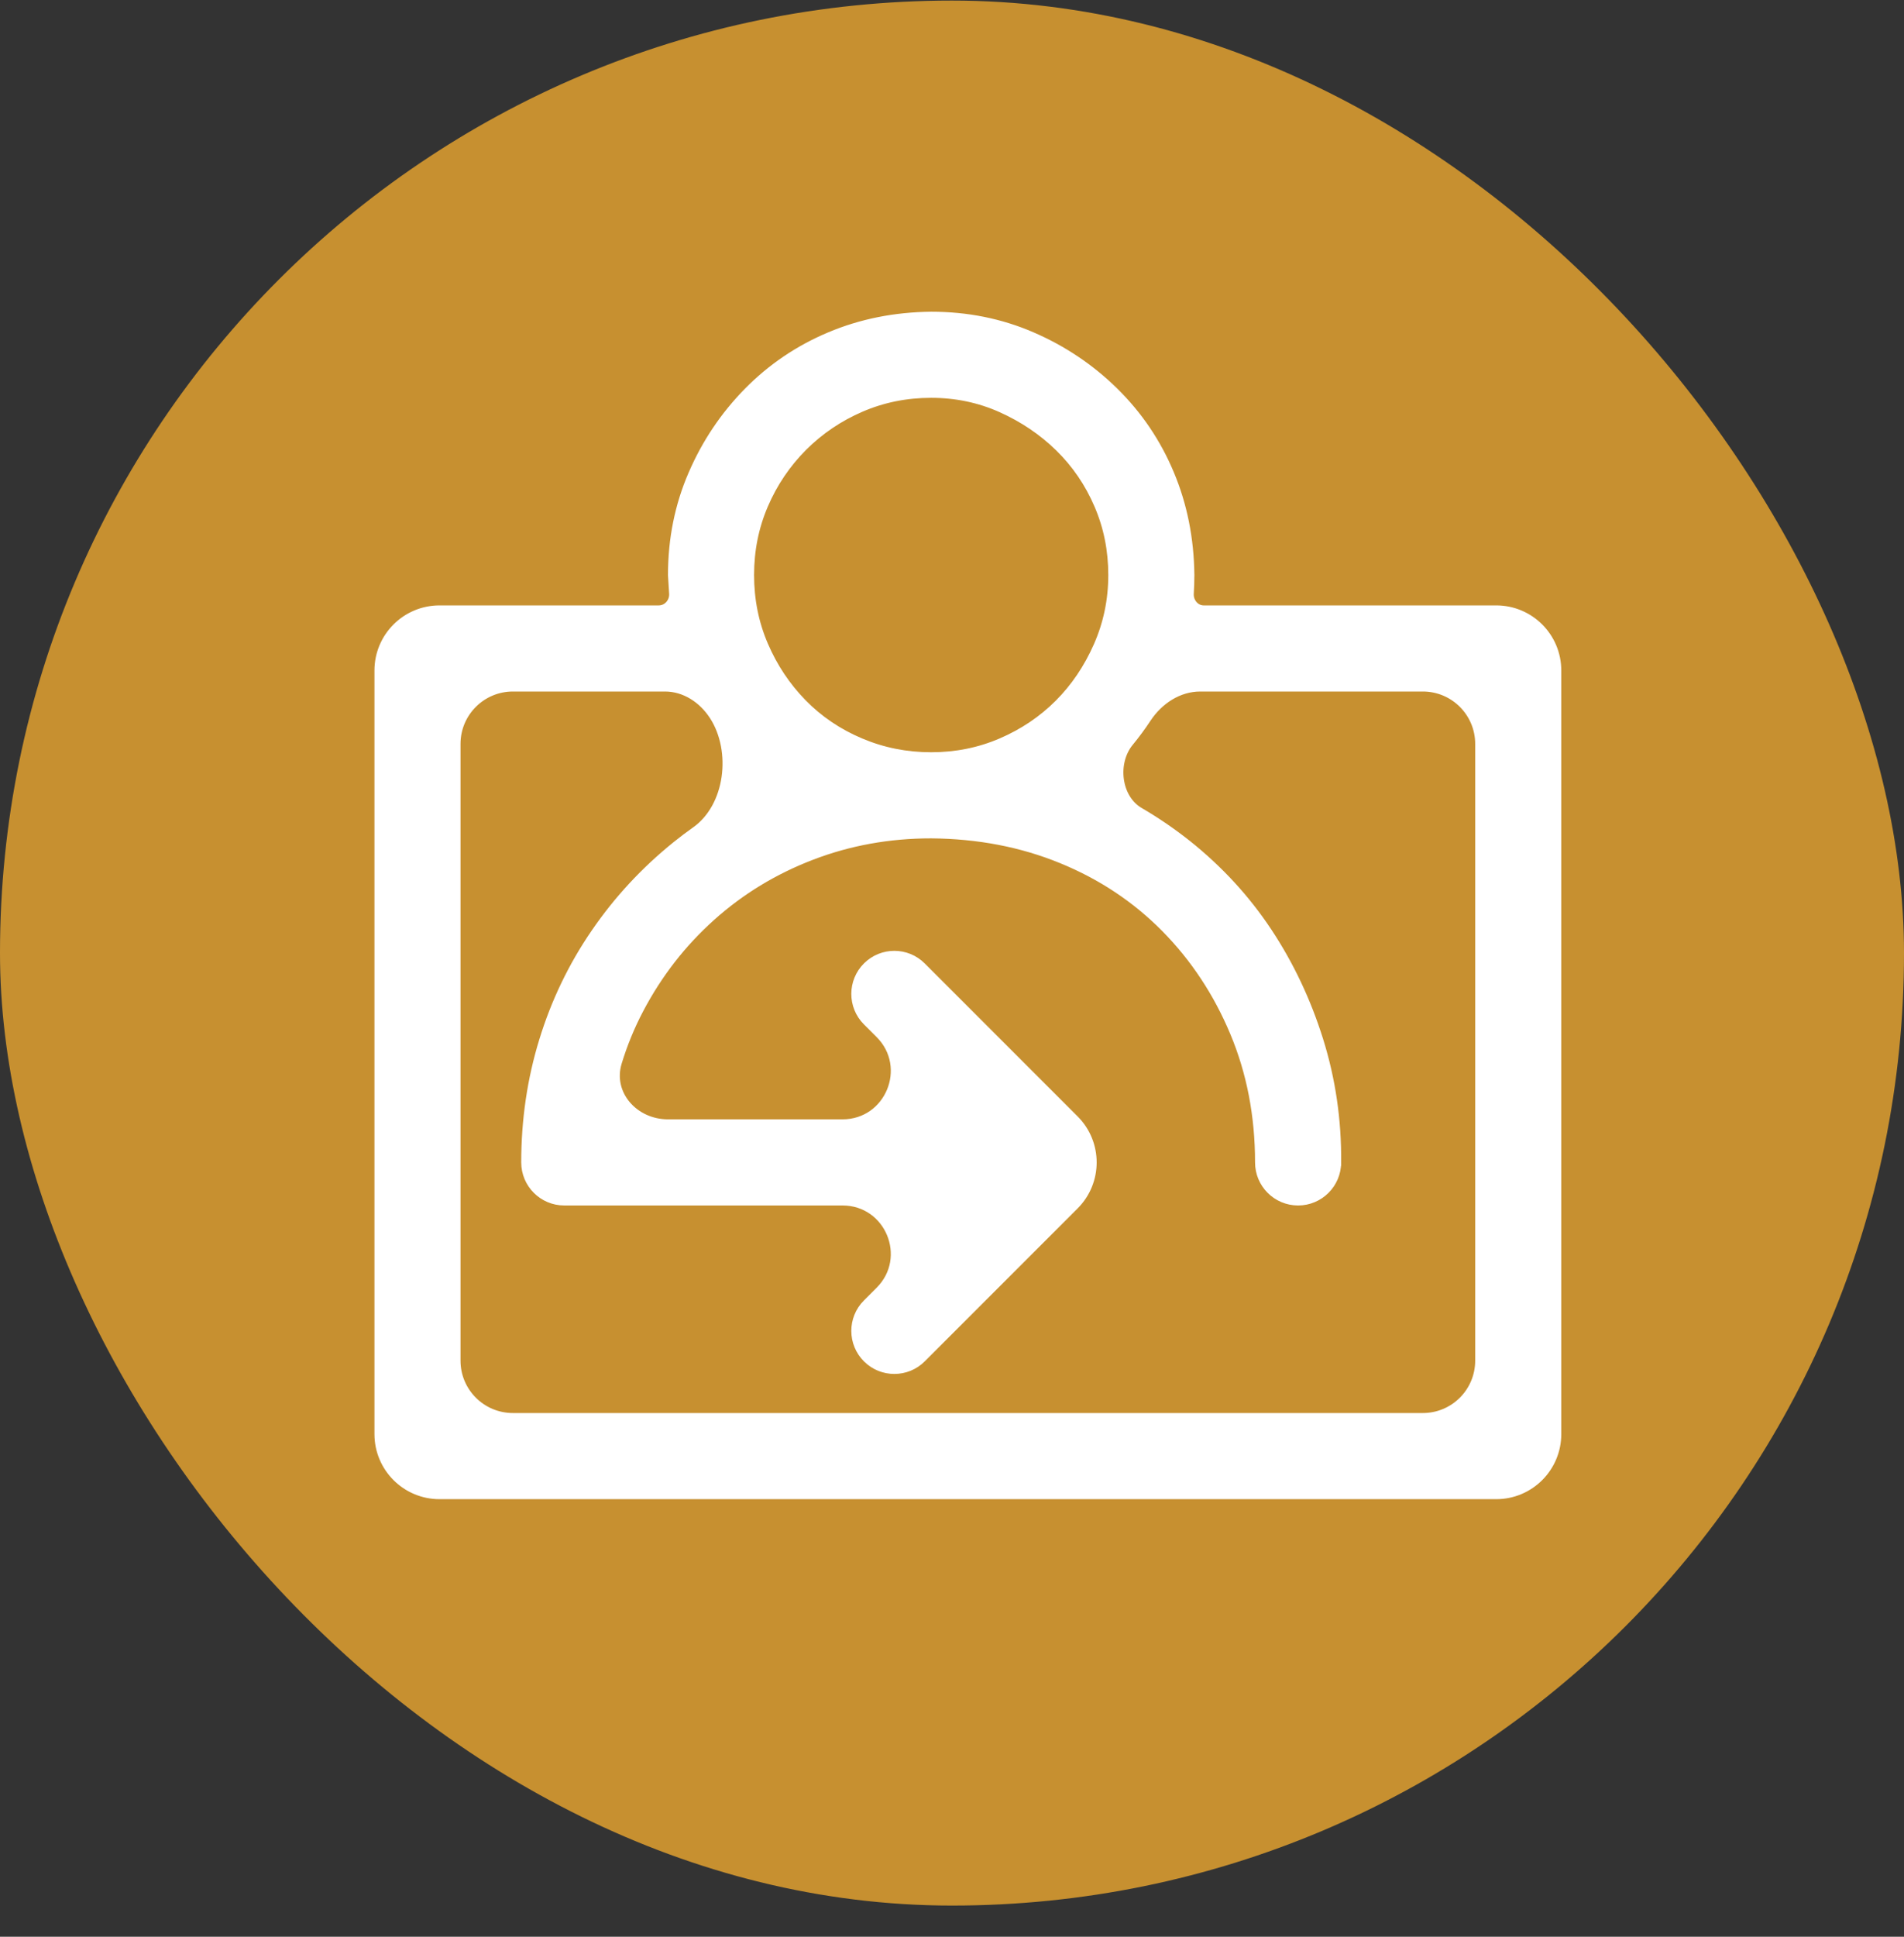
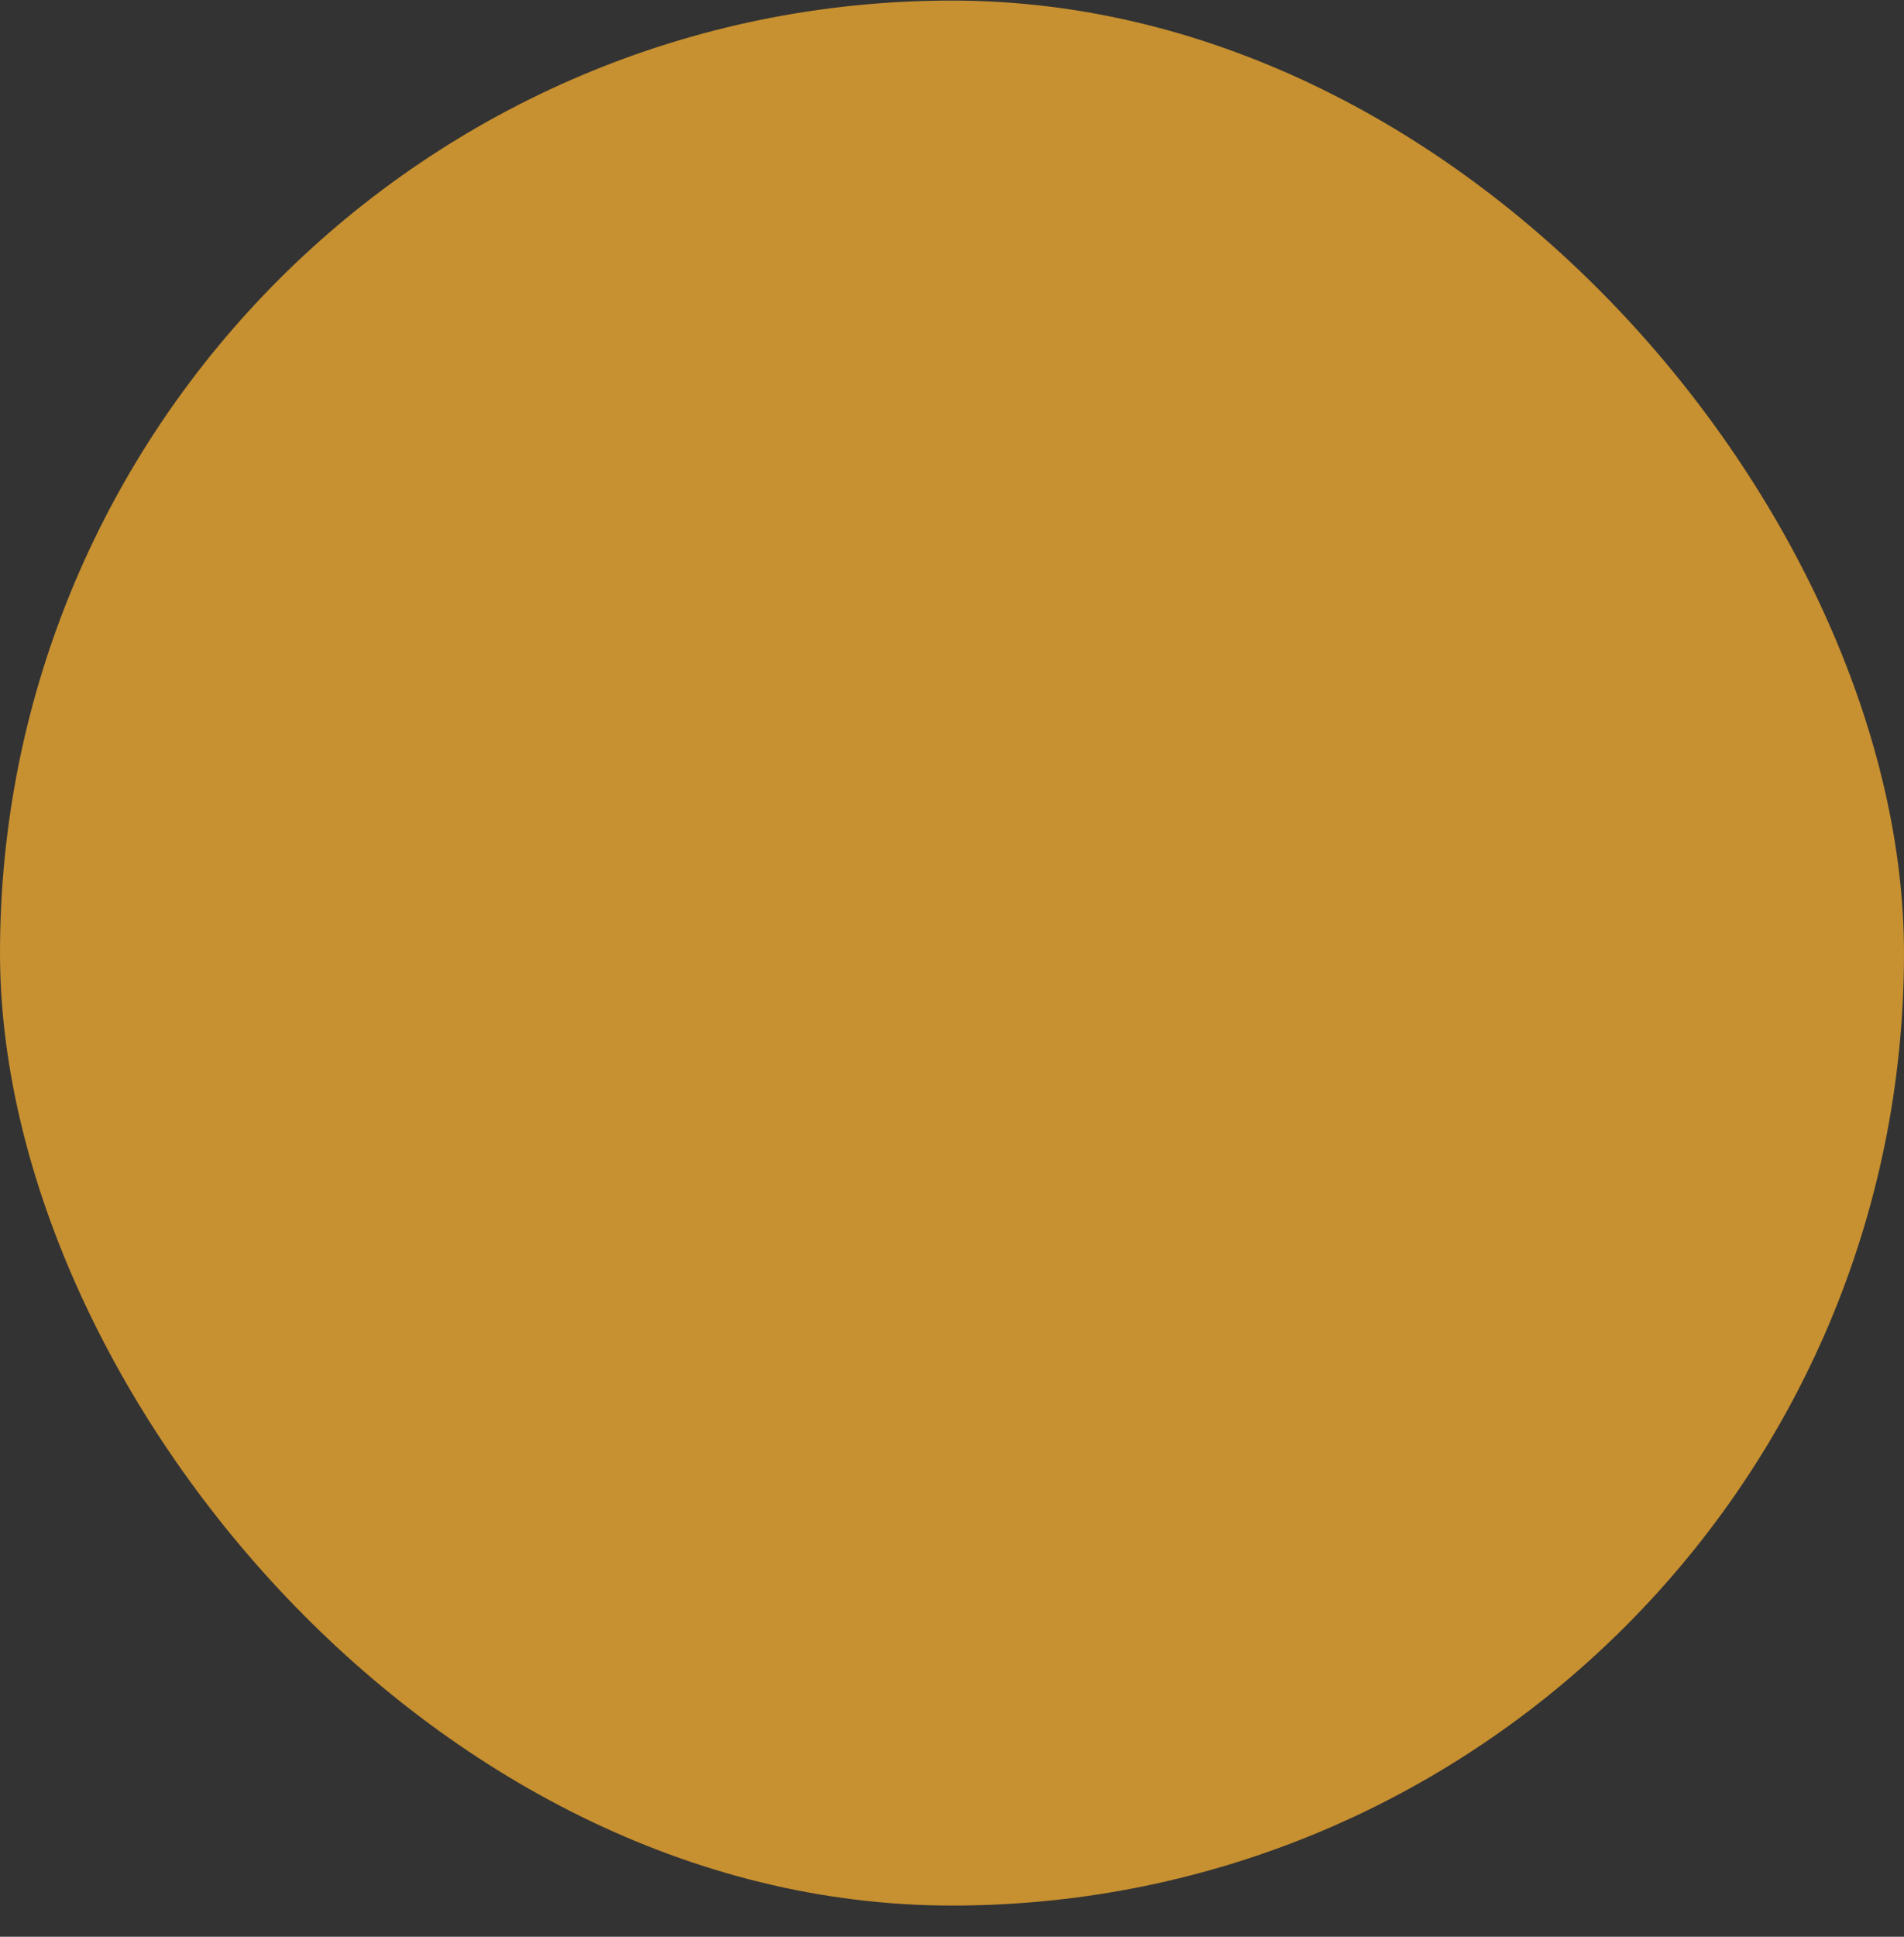
<svg xmlns="http://www.w3.org/2000/svg" width="60" height="61" viewBox="0 0 60 61" fill="none">
  <rect x="0" y="0" width="60" height="61" fill="#333333" stroke="none" />
  <g id="fluent-mdl2:onboarding">
    <rect y="0.018" width="60" height="60" rx="30" fill="#C79030" />
-     <path id="Vector" d="M42.163 36.612C42.175 35.277 41.986 33.99 41.598 32.751C41.21 31.514 40.67 30.373 39.978 29.329C39.285 28.285 38.435 27.362 37.428 26.56C36.954 26.184 36.455 25.843 35.928 25.536C35.582 25.335 35.372 24.962 35.316 24.552C35.26 24.143 35.36 23.709 35.618 23.396C35.816 23.154 36.001 22.905 36.171 22.646C36.548 22.075 37.154 21.68 37.824 21.68H44.837C45.804 21.68 46.587 22.464 46.587 23.43V42.855C46.587 43.822 45.804 44.605 44.837 44.605H16.163C15.196 44.605 14.412 43.822 14.412 42.855V23.43C14.412 22.464 15.196 21.68 16.163 21.68H20.957C21.569 21.68 22.121 22.042 22.461 22.569C22.809 23.109 22.934 23.816 22.838 24.484C22.741 25.152 22.424 25.769 21.905 26.137C21.697 26.284 21.494 26.438 21.296 26.597C20.3 27.398 19.445 28.32 18.729 29.364C18.012 30.409 17.466 31.544 17.09 32.77C16.713 33.996 16.525 35.277 16.525 36.611C16.525 37.305 17.087 37.868 17.781 37.868H26.55C27.992 37.868 28.714 39.611 27.695 40.63L27.295 41.03C26.802 41.523 26.805 42.322 27.3 42.811C27.791 43.297 28.583 43.295 29.071 42.806L33.888 37.99C34.649 37.229 34.649 35.994 33.888 35.233L29.071 30.416C28.583 29.927 27.791 29.925 27.3 30.411C26.805 30.901 26.802 31.7 27.295 32.193L27.695 32.592C28.714 33.612 27.992 35.355 26.55 35.355H21.05C20.003 35.355 19.196 34.443 19.495 33.469C19.673 32.886 19.902 32.329 20.182 31.798C20.767 30.688 21.518 29.722 22.437 28.899C23.355 28.076 24.404 27.438 25.586 26.985C26.766 26.532 28.018 26.305 29.343 26.305C30.825 26.317 32.191 26.58 33.443 27.093C34.696 27.605 35.78 28.327 36.698 29.256C37.616 30.186 38.338 31.277 38.863 32.531C39.387 33.782 39.65 35.142 39.65 36.611C39.65 37.305 40.212 37.868 40.906 37.868C41.6 37.868 42.162 37.305 42.163 36.612ZM42.163 36.612C42.163 36.612 42.163 36.611 42.163 36.611H42.062L42.163 36.612C42.163 36.612 42.163 36.612 42.163 36.612ZM21.15 18.111H21.15L21.15 18.118L21.168 18.407L21.186 18.696C21.202 18.95 21.006 19.168 20.76 19.168H13.85C12.773 19.168 11.9 20.041 11.9 21.118V45.168C11.9 46.245 12.773 47.118 13.85 47.118H47.15C48.227 47.118 49.1 46.245 49.1 45.168V21.118C49.1 20.041 48.227 19.168 47.15 19.168H37.93C37.693 19.168 37.503 18.949 37.519 18.696C37.531 18.501 37.538 18.306 37.538 18.111L37.538 18.11C37.525 16.966 37.312 15.899 36.897 14.911C36.483 13.923 35.897 13.057 35.141 12.313C34.385 11.569 33.514 10.985 32.527 10.558C31.538 10.131 30.477 9.918 29.344 9.918L29.343 9.918C28.198 9.93 27.132 10.143 26.143 10.558C25.156 10.972 24.29 11.558 23.545 12.314C22.802 13.07 22.217 13.941 21.791 14.928C21.363 15.917 21.15 16.978 21.15 18.111ZM27.143 12.874C27.829 12.578 28.562 12.43 29.344 12.43C30.125 12.43 30.858 12.584 31.543 12.891C32.231 13.2 32.836 13.608 33.357 14.118C33.877 14.627 34.285 15.224 34.581 15.911C34.877 16.596 35.025 17.329 35.025 18.111C35.025 18.893 34.871 19.632 34.564 20.329C34.255 21.029 33.847 21.633 33.338 22.142C32.829 22.65 32.232 23.053 31.544 23.349C30.859 23.645 30.126 23.793 29.344 23.793C28.562 23.793 27.822 23.645 27.125 23.349C26.425 23.053 25.823 22.645 25.314 22.124C24.805 21.604 24.402 21 24.106 20.312C23.811 19.627 23.663 18.893 23.663 18.111C23.663 17.329 23.811 16.596 24.106 15.911C24.402 15.223 24.811 14.62 25.331 14.099C25.852 13.578 26.456 13.17 27.143 12.874Z" fill="white" stroke="white" stroke-width="0.2" />
  </g>
</svg>